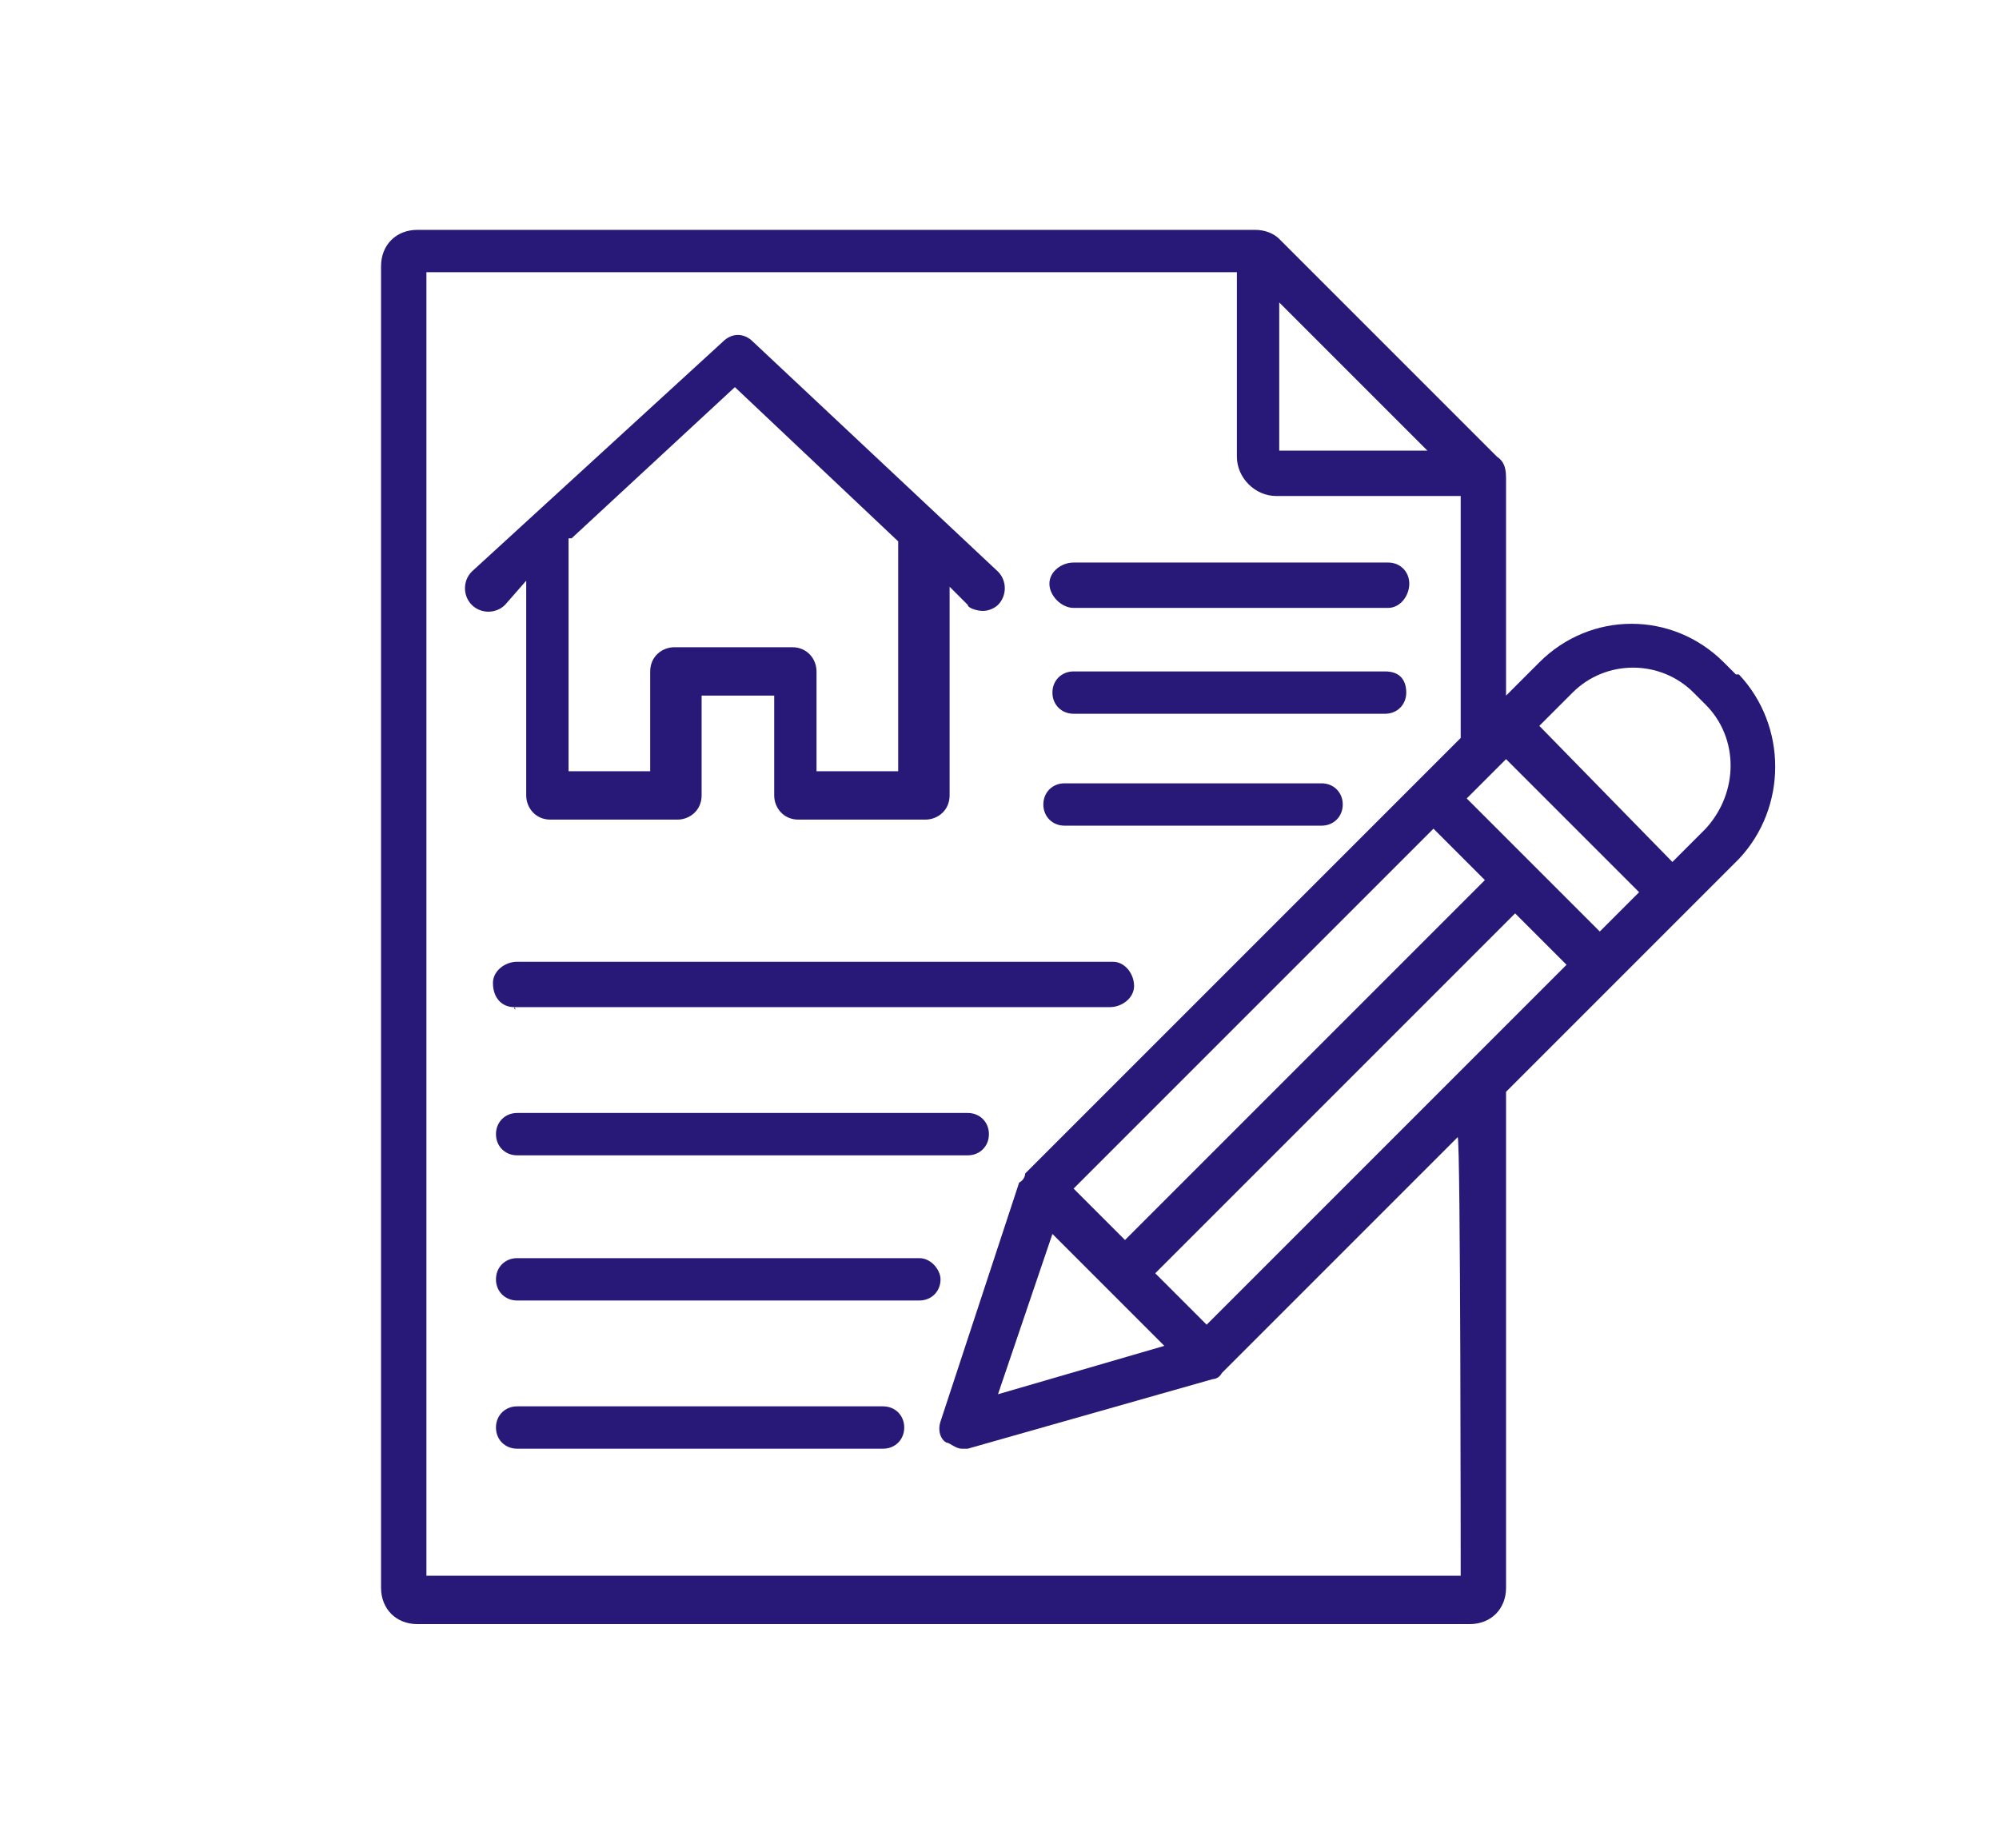
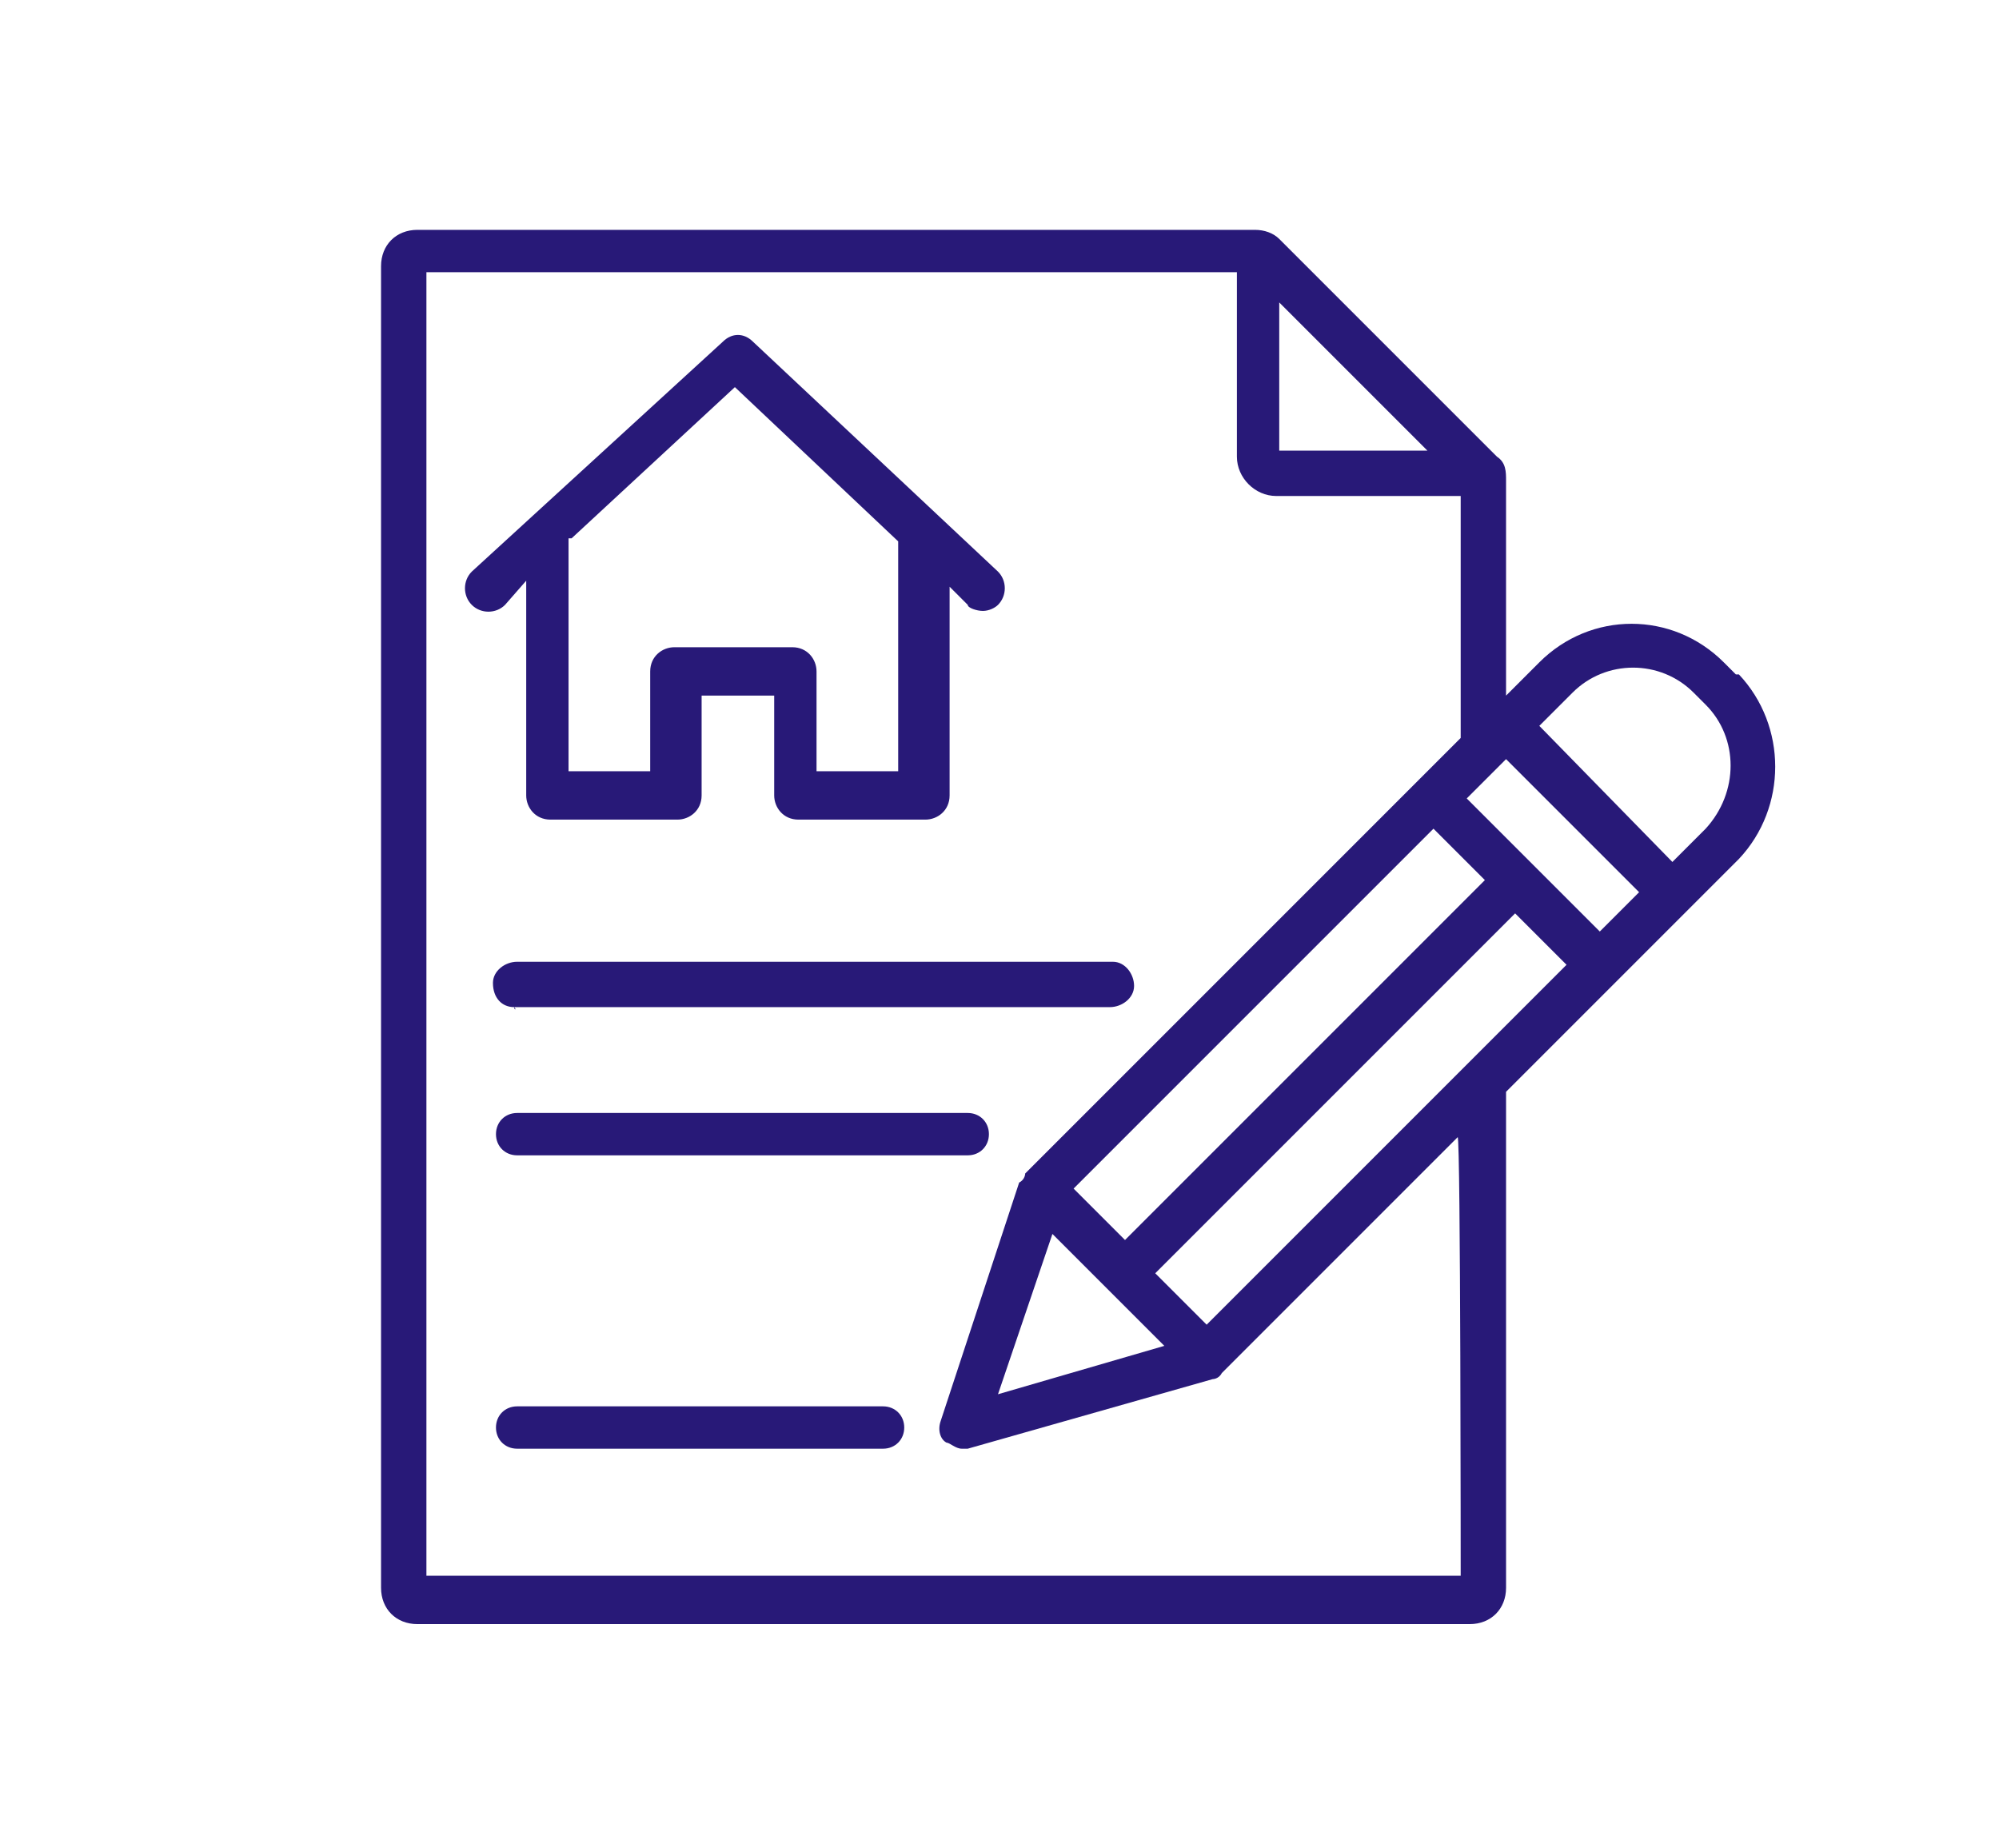
<svg xmlns="http://www.w3.org/2000/svg" id="Layer_1" data-name="Layer 1" viewBox="0 0 66.1 61.1">
  <defs>
    <style>      .cls-1 {        fill: #281978;        stroke-width: 0px;      }    </style>
  </defs>
  <path class="cls-1" d="M17,33.3c0,.1.1.1,0,0h19.7c.4,0,.8-.3.8-.7s-.3-.8-.7-.8h-19.7c-.4,0-.8.3-.8.7,0,.5.3.8.7.8Z" />
  <path class="cls-1" d="M32,36.8h-14.9c-.4,0-.7.3-.7.7s.3.7.7.7h14.9c.4,0,.7-.3.7-.7s-.3-.7-.7-.7Z" />
-   <path class="cls-1" d="M30.4,41.6h-13.3c-.4,0-.7.3-.7.7s.3.7.7.7h13.3c.4,0,.7-.3.7-.7,0-.3-.3-.7-.7-.7Z" />
  <path class="cls-1" d="M29.2,46.5h-12.1c-.4,0-.7.3-.7.7s.3.7.7.7h12.1c.4,0,.7-.3.7-.7s-.3-.7-.7-.7Z" />
-   <path class="cls-1" d="M35.5,20.1h10.4c.4,0,.7-.4.7-.8s-.3-.7-.7-.7h-10.4c-.4,0-.8.3-.8.7s.4.8.8.8Z" />
-   <path class="cls-1" d="M45.8,22.2h-10.3c-.4,0-.7.3-.7.7s.3.7.7.7h10.3c.4,0,.7-.3.7-.7s-.2-.7-.7-.7Z" />
-   <path class="cls-1" d="M35.2,27.3h8.5c.4,0,.7-.3.7-.7s-.3-.7-.7-.7h-8.5c-.4,0-.7.3-.7.7s.3.7.7.7Z" />
  <path class="cls-1" d="M17.4,19.2v7.1c0,.4.3.8.8.8h4.2c.4,0,.8-.3.8-.8v-3.3h2.4v3.3c0,.4.3.8.8.8h4.2c.4,0,.8-.3.8-.8v-6.9l.6.6c0,.1.3.2.5.2h0c.2,0,.4-.1.5-.2.3-.3.3-.8,0-1.1l-8.1-7.6c-.3-.3-.7-.3-1,0l-8.3,7.6c-.3.3-.3.8,0,1.1.3.3.8.3,1.1,0l.7-.8ZM18.9,17.8l5.4-5,5.4,5.1v7.6h-2.7v-3.3c0-.4-.3-.8-.8-.8h-3.9c-.4,0-.8.3-.8.8h0v3.3h-2.7v-7.7Z" />
  <path class="cls-1" d="M57.4,22.3l-.4-.4c-1.7-1.7-4.4-1.7-6.1,0h0l-1.1,1.1v-7.1c0-.3,0-.6-.3-.8l-7.2-7.2c-.2-.2-.5-.3-.8-.3H13.8c-.7,0-1.2.5-1.2,1.2v43.7c0,.7.5,1.2,1.2,1.2h34.8c.7,0,1.2-.5,1.2-1.2h0v-16.4l7.7-7.7c1.6-1.7,1.6-4.4,0-6.1ZM47.2,14.9h-4.9v-4.9l4.9,4.9ZM48.3,52.1H14.1V9h26.8v6.1c0,.7.6,1.3,1.3,1.3h6.1v8l-14.4,14.4c0,0,0,.2-.2.3l-2.6,7.9c-.1.3,0,.6.2.7.1,0,.3.2.5.2h.2l8.1-2.3c0,0,.2,0,.3-.2h0l7.8-7.8c.1,0,.1,14.5.1,14.5ZM35.5,39.3l11.9-11.9.9.9.8.8-.8.8-11.1,11.1-1.7-1.7ZM38.5,44.5l-5.5,1.6,1.8-5.3,3.7,3.7ZM49.8,33.9l-1.1,1.1-8.8,8.8-1.7-1.7,10-10,1.5-1.5.4-.4,1.7,1.7-2,2ZM52.9,30.8l-3.1-3.1-1.3-1.3,1.3-1.3h0l4.4,4.4-1.3,1.3ZM56.4,27.4l-1.1,1.1-4.4-4.5,1.1-1.1c1.1-1.1,2.9-1.1,4,0l.4.4c1.1,1.1,1.1,2.9,0,4.1Z" />
</svg>